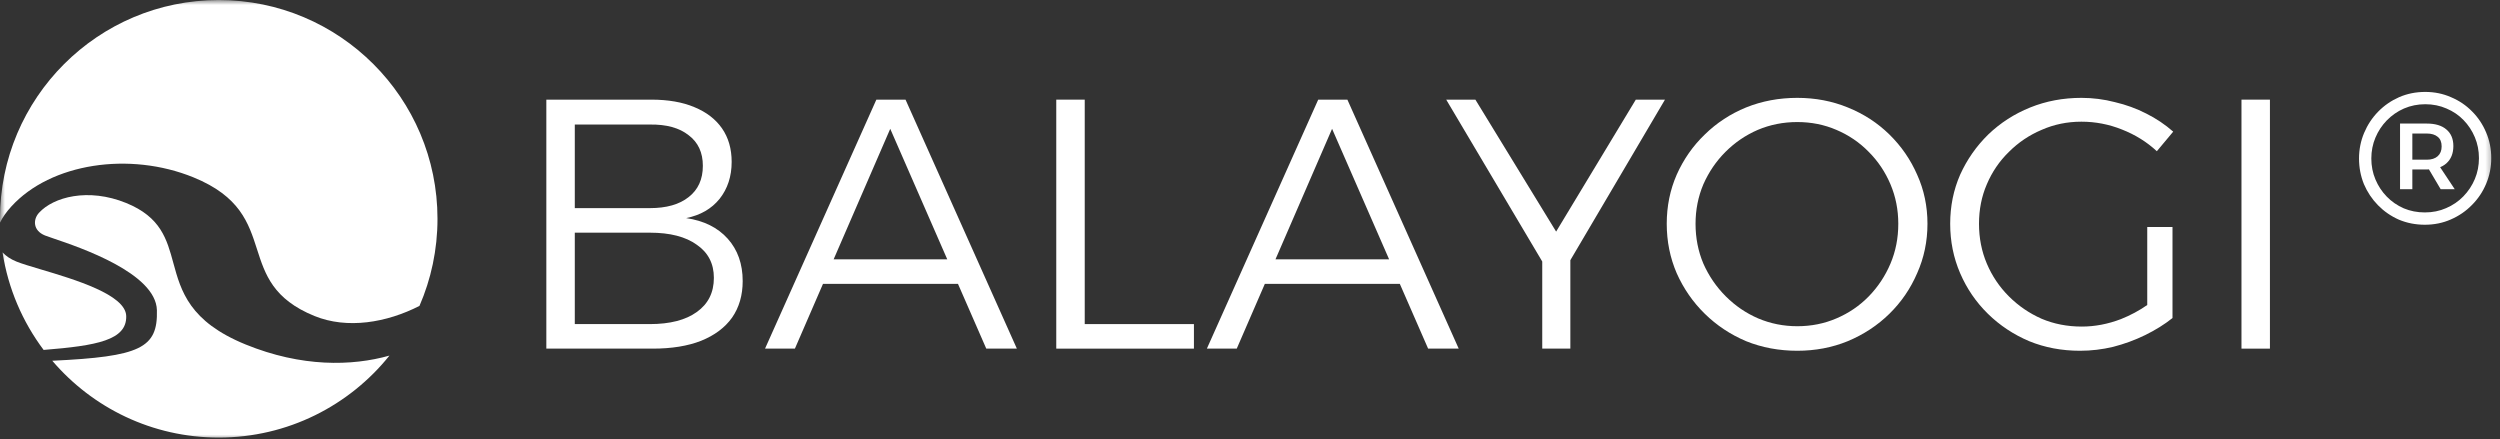
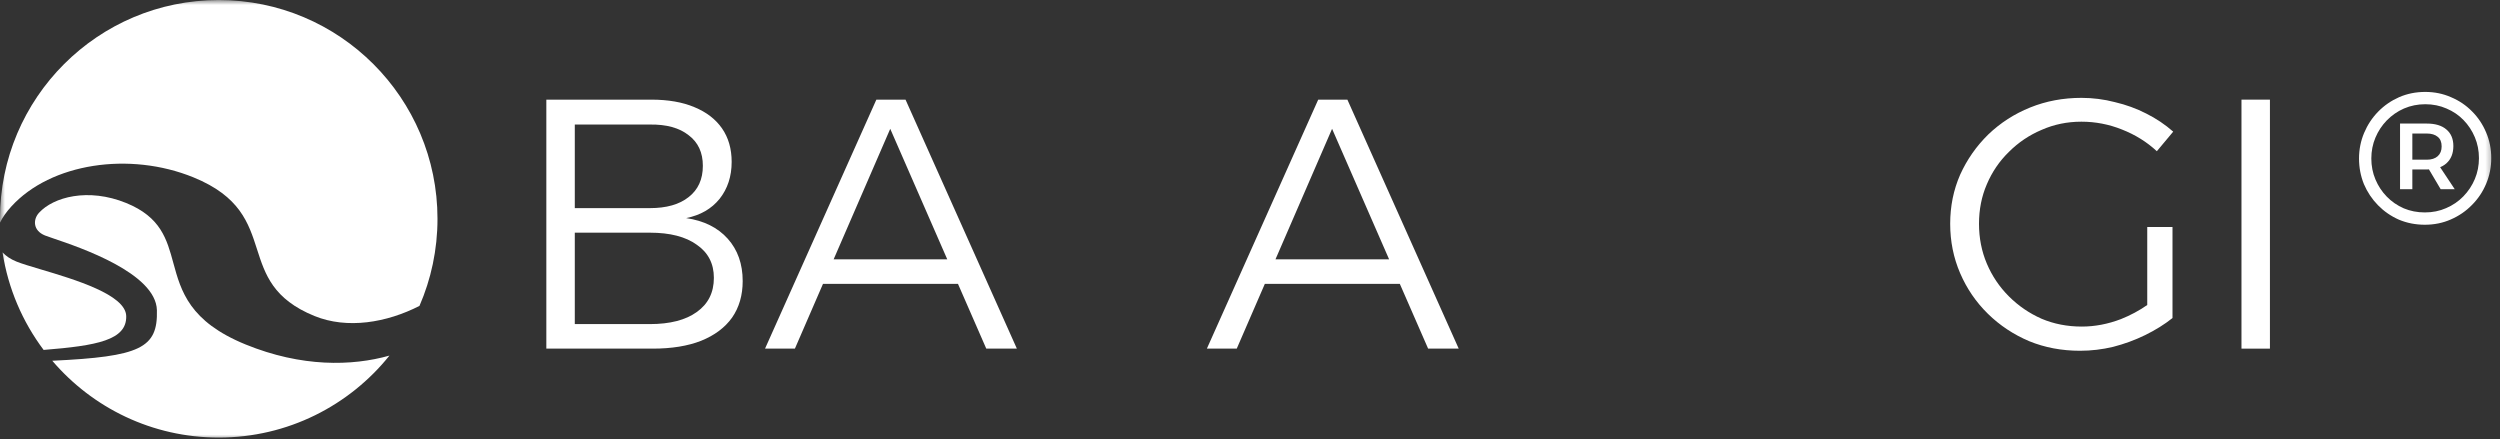
<svg xmlns="http://www.w3.org/2000/svg" width="256" height="45" viewBox="0 0 256 45" fill="none">
  <rect x="0" y="0" width="256" height="45" fill="#333333" stroke="none" />
  <g clip-path="url(#clip0_310_77)">
    <mask id="mask0_310_77" style="mask-type:luminance" maskUnits="userSpaceOnUse" x="0" y="0" width="256" height="45">
      <path d="M255.556 0H0V45H255.556V0Z" fill="white" />
    </mask>
    <g mask="url(#mask0_310_77)">
      <path d="M44.799 22.405C44.799 25.575 44.141 28.592 42.953 31.325C39.589 33.044 35.559 33.726 32.201 32.358C27.959 30.63 27.146 28.1 26.318 25.521C25.456 22.84 24.578 20.105 19.81 18.162C13.263 15.494 5.203 16.712 1.164 21.14C0.636 21.72 0.252 22.274 0.001 22.796C-0.001 22.666 -0.002 22.535 -0.002 22.405C-0.002 10.034 10.027 0.004 22.399 0.004C34.77 0.004 44.799 10.034 44.799 22.405Z" fill="white" />
      <path fill-rule="evenodd" clip-rule="evenodd" d="M71.097 10.968C69.884 10.458 68.414 10.203 66.69 10.203H55.945V35.7H66.836C68.779 35.7 70.43 35.433 71.79 34.898C73.174 34.34 74.23 33.551 74.959 32.531C75.687 31.487 76.051 30.236 76.051 28.779C76.051 27.031 75.541 25.586 74.521 24.445C73.501 23.304 72.081 22.599 70.26 22.332C71.717 22.041 72.858 21.385 73.684 20.365C74.51 19.321 74.922 18.059 74.922 16.577C74.922 15.242 74.594 14.101 73.939 13.153C73.283 12.207 72.336 11.478 71.097 10.968ZM70.515 20.183C69.568 20.936 68.245 21.312 66.545 21.312H58.859V12.753H66.545C68.245 12.728 69.568 13.093 70.515 13.845C71.486 14.574 71.972 15.618 71.972 16.978C71.972 18.362 71.486 19.43 70.515 20.183ZM71.353 31.948C70.211 32.774 68.609 33.187 66.545 33.187H58.859V23.826H66.545C68.609 23.826 70.211 24.238 71.353 25.064C72.518 25.865 73.101 26.994 73.101 28.451C73.101 29.957 72.518 31.122 71.353 31.948Z" fill="white" />
      <path fill-rule="evenodd" clip-rule="evenodd" d="M92.726 10.203H89.739L78.339 35.7H81.398L84.273 29.071H98.098L100.994 35.7H104.127L92.726 10.203ZM97 26.558L91.16 13.19L85.363 26.558H97Z" fill="white" />
-       <path d="M111.076 10.203H108.162V35.7H122.258V33.187H111.076V10.203Z" fill="white" />
      <path fill-rule="evenodd" clip-rule="evenodd" d="M137.972 10.203H134.985L123.584 35.7H126.643L129.518 29.071H143.343L146.24 35.7H149.372L137.972 10.203ZM142.246 26.558L136.405 13.19L130.608 26.558H142.246Z" fill="white" />
-       <path d="M151.079 10.203H148.092L157.926 26.779V35.7H160.804V26.642L170.493 10.203H167.506L159.347 23.716L151.079 10.203Z" fill="white" />
-       <path fill-rule="evenodd" clip-rule="evenodd" d="M189.213 11.004C187.611 10.349 185.887 10.021 184.042 10.021C182.172 10.021 180.423 10.349 178.796 11.004C177.194 11.66 175.785 12.583 174.571 13.773C173.357 14.938 172.398 16.31 171.694 17.889C171.014 19.443 170.674 21.118 170.674 22.915C170.674 24.712 171.014 26.4 171.694 27.978C172.398 29.556 173.357 30.94 174.571 32.13C175.785 33.32 177.194 34.255 178.796 34.935C180.423 35.591 182.172 35.918 184.042 35.918C185.887 35.918 187.611 35.591 189.213 34.935C190.84 34.255 192.261 33.32 193.475 32.13C194.689 30.94 195.636 29.556 196.316 27.978C197.02 26.4 197.373 24.712 197.373 22.915C197.373 21.118 197.02 19.443 196.316 17.889C195.636 16.334 194.689 14.963 193.475 13.773C192.261 12.583 190.84 11.66 189.213 11.004ZM179.998 13.299C181.261 12.765 182.609 12.498 184.042 12.498C185.474 12.498 186.809 12.765 188.048 13.299C189.31 13.834 190.415 14.586 191.363 15.557C192.309 16.504 193.05 17.609 193.584 18.872C194.119 20.135 194.385 21.483 194.385 22.915C194.385 24.372 194.119 25.732 193.584 26.994C193.05 28.257 192.309 29.374 191.363 30.346C190.415 31.317 189.31 32.069 188.048 32.604C186.809 33.138 185.474 33.405 184.042 33.405C182.633 33.405 181.298 33.138 180.035 32.604C178.796 32.069 177.692 31.317 176.72 30.346C175.749 29.374 174.984 28.257 174.425 26.994C173.891 25.732 173.624 24.372 173.624 22.915C173.624 21.483 173.891 20.135 174.425 18.872C174.984 17.609 175.737 16.504 176.684 15.557C177.655 14.586 178.76 13.834 179.998 13.299Z" fill="white" />
      <path d="M217.292 13.263C218.651 13.797 219.841 14.538 220.861 15.485L222.537 13.481C221.711 12.753 220.789 12.134 219.769 11.624C218.773 11.114 217.705 10.725 216.564 10.458C215.446 10.167 214.305 10.021 213.14 10.021C211.27 10.021 209.521 10.349 207.895 11.004C206.268 11.66 204.835 12.583 203.596 13.773C202.382 14.963 201.423 16.334 200.719 17.889C200.039 19.443 199.699 21.118 199.699 22.915C199.699 24.712 200.039 26.4 200.719 27.978C201.399 29.556 202.346 30.94 203.56 32.13C204.774 33.32 206.183 34.255 207.785 34.935C209.388 35.591 211.124 35.918 212.994 35.918C214.135 35.918 215.264 35.785 216.381 35.518C217.523 35.226 218.615 34.826 219.659 34.316C220.704 33.806 221.639 33.223 222.464 32.567V23.243H219.878V31.232C219.057 31.805 218.159 32.286 217.183 32.677C215.847 33.187 214.511 33.441 213.176 33.441C211.695 33.441 210.323 33.175 209.06 32.64C207.798 32.082 206.68 31.317 205.709 30.346C204.738 29.374 203.985 28.257 203.451 26.994C202.916 25.732 202.65 24.372 202.65 22.915C202.65 21.458 202.916 20.11 203.451 18.872C203.985 17.609 204.738 16.504 205.709 15.557C206.68 14.586 207.798 13.834 209.06 13.299C210.323 12.741 211.683 12.461 213.14 12.461C214.572 12.461 215.956 12.728 217.292 13.263Z" fill="white" />
      <path d="M232.441 10.203H229.527V35.7H232.441V10.203Z" fill="white" />
      <path d="M39.879 36.413C36.038 37.499 30.882 37.61 25.156 35.276C19.384 32.924 18.533 29.801 17.75 26.93C17.085 24.49 16.47 22.233 12.925 20.788C9.028 19.2 5.464 20.177 3.991 21.792C3.373 22.469 3.358 23.604 4.605 24.112C4.76 24.175 5.05 24.273 5.441 24.406C8.203 25.341 15.965 27.969 16.067 31.761C16.172 35.654 14.366 36.516 5.354 36.941C9.463 41.754 15.574 44.806 22.398 44.806C29.469 44.806 35.774 41.53 39.879 36.413Z" fill="white" />
      <path d="M0.26 25.841C0.831 29.55 2.312 32.96 4.467 35.833C9.929 35.393 12.992 34.835 12.925 32.358C12.866 30.173 7.643 28.617 4.165 27.582C3.116 27.269 2.226 27.004 1.684 26.784C1.087 26.54 0.605 26.223 0.26 25.841Z" fill="white" />
      <path d="M248.304 23.013C247.358 23.013 246.471 22.84 245.644 22.493C244.831 22.133 244.118 21.64 243.504 21.013C242.891 20.387 242.411 19.666 242.064 18.853C241.731 18.026 241.564 17.153 241.564 16.233C241.564 15.313 241.738 14.44 242.084 13.613C242.431 12.787 242.911 12.06 243.524 11.433C244.138 10.806 244.851 10.313 245.664 9.953C246.491 9.593 247.384 9.413 248.344 9.413C249.291 9.413 250.171 9.593 250.984 9.953C251.811 10.3 252.531 10.786 253.144 11.413C253.758 12.026 254.238 12.746 254.584 13.573C254.931 14.386 255.104 15.26 255.104 16.193C255.104 17.113 254.931 17.986 254.584 18.813C254.238 19.64 253.751 20.366 253.124 20.993C252.511 21.62 251.791 22.113 250.964 22.473C250.151 22.833 249.264 23.013 248.304 23.013ZM249.924 19.373L248.444 16.873H249.704L251.364 19.373H249.924ZM248.304 21.753C249.091 21.753 249.818 21.607 250.484 21.313C251.164 21.02 251.751 20.62 252.244 20.113C252.751 19.593 253.144 19 253.424 18.333C253.704 17.666 253.844 16.953 253.844 16.193C253.844 15.433 253.704 14.72 253.424 14.053C253.144 13.386 252.758 12.8 252.264 12.293C251.771 11.786 251.191 11.393 250.524 11.113C249.858 10.82 249.131 10.673 248.344 10.673C247.571 10.673 246.844 10.82 246.164 11.113C245.498 11.406 244.911 11.813 244.404 12.333C243.911 12.84 243.524 13.427 243.244 14.093C242.964 14.76 242.824 15.473 242.824 16.233C242.824 16.993 242.964 17.706 243.244 18.373C243.524 19.04 243.911 19.627 244.404 20.133C244.898 20.64 245.478 21.04 246.144 21.333C246.811 21.613 247.531 21.753 248.304 21.753ZM245.764 19.373V12.653H248.504C249.371 12.653 250.038 12.853 250.504 13.253C250.984 13.653 251.224 14.22 251.224 14.953C251.224 15.713 250.984 16.306 250.504 16.733C250.038 17.146 249.371 17.353 248.504 17.353H247.024V19.373H245.764ZM247.024 16.353H248.504C248.984 16.353 249.358 16.233 249.624 15.993C249.891 15.753 250.024 15.42 250.024 14.993C250.024 14.553 249.891 14.226 249.624 14.013C249.358 13.787 248.984 13.673 248.504 13.673H247.024V16.353Z" fill="white" />
    </g>
  </g>
  <defs>
    <clipPath id="clip0_310_77">
      <rect width="256" height="45" fill="white" />
    </clipPath>
  </defs>
</svg>